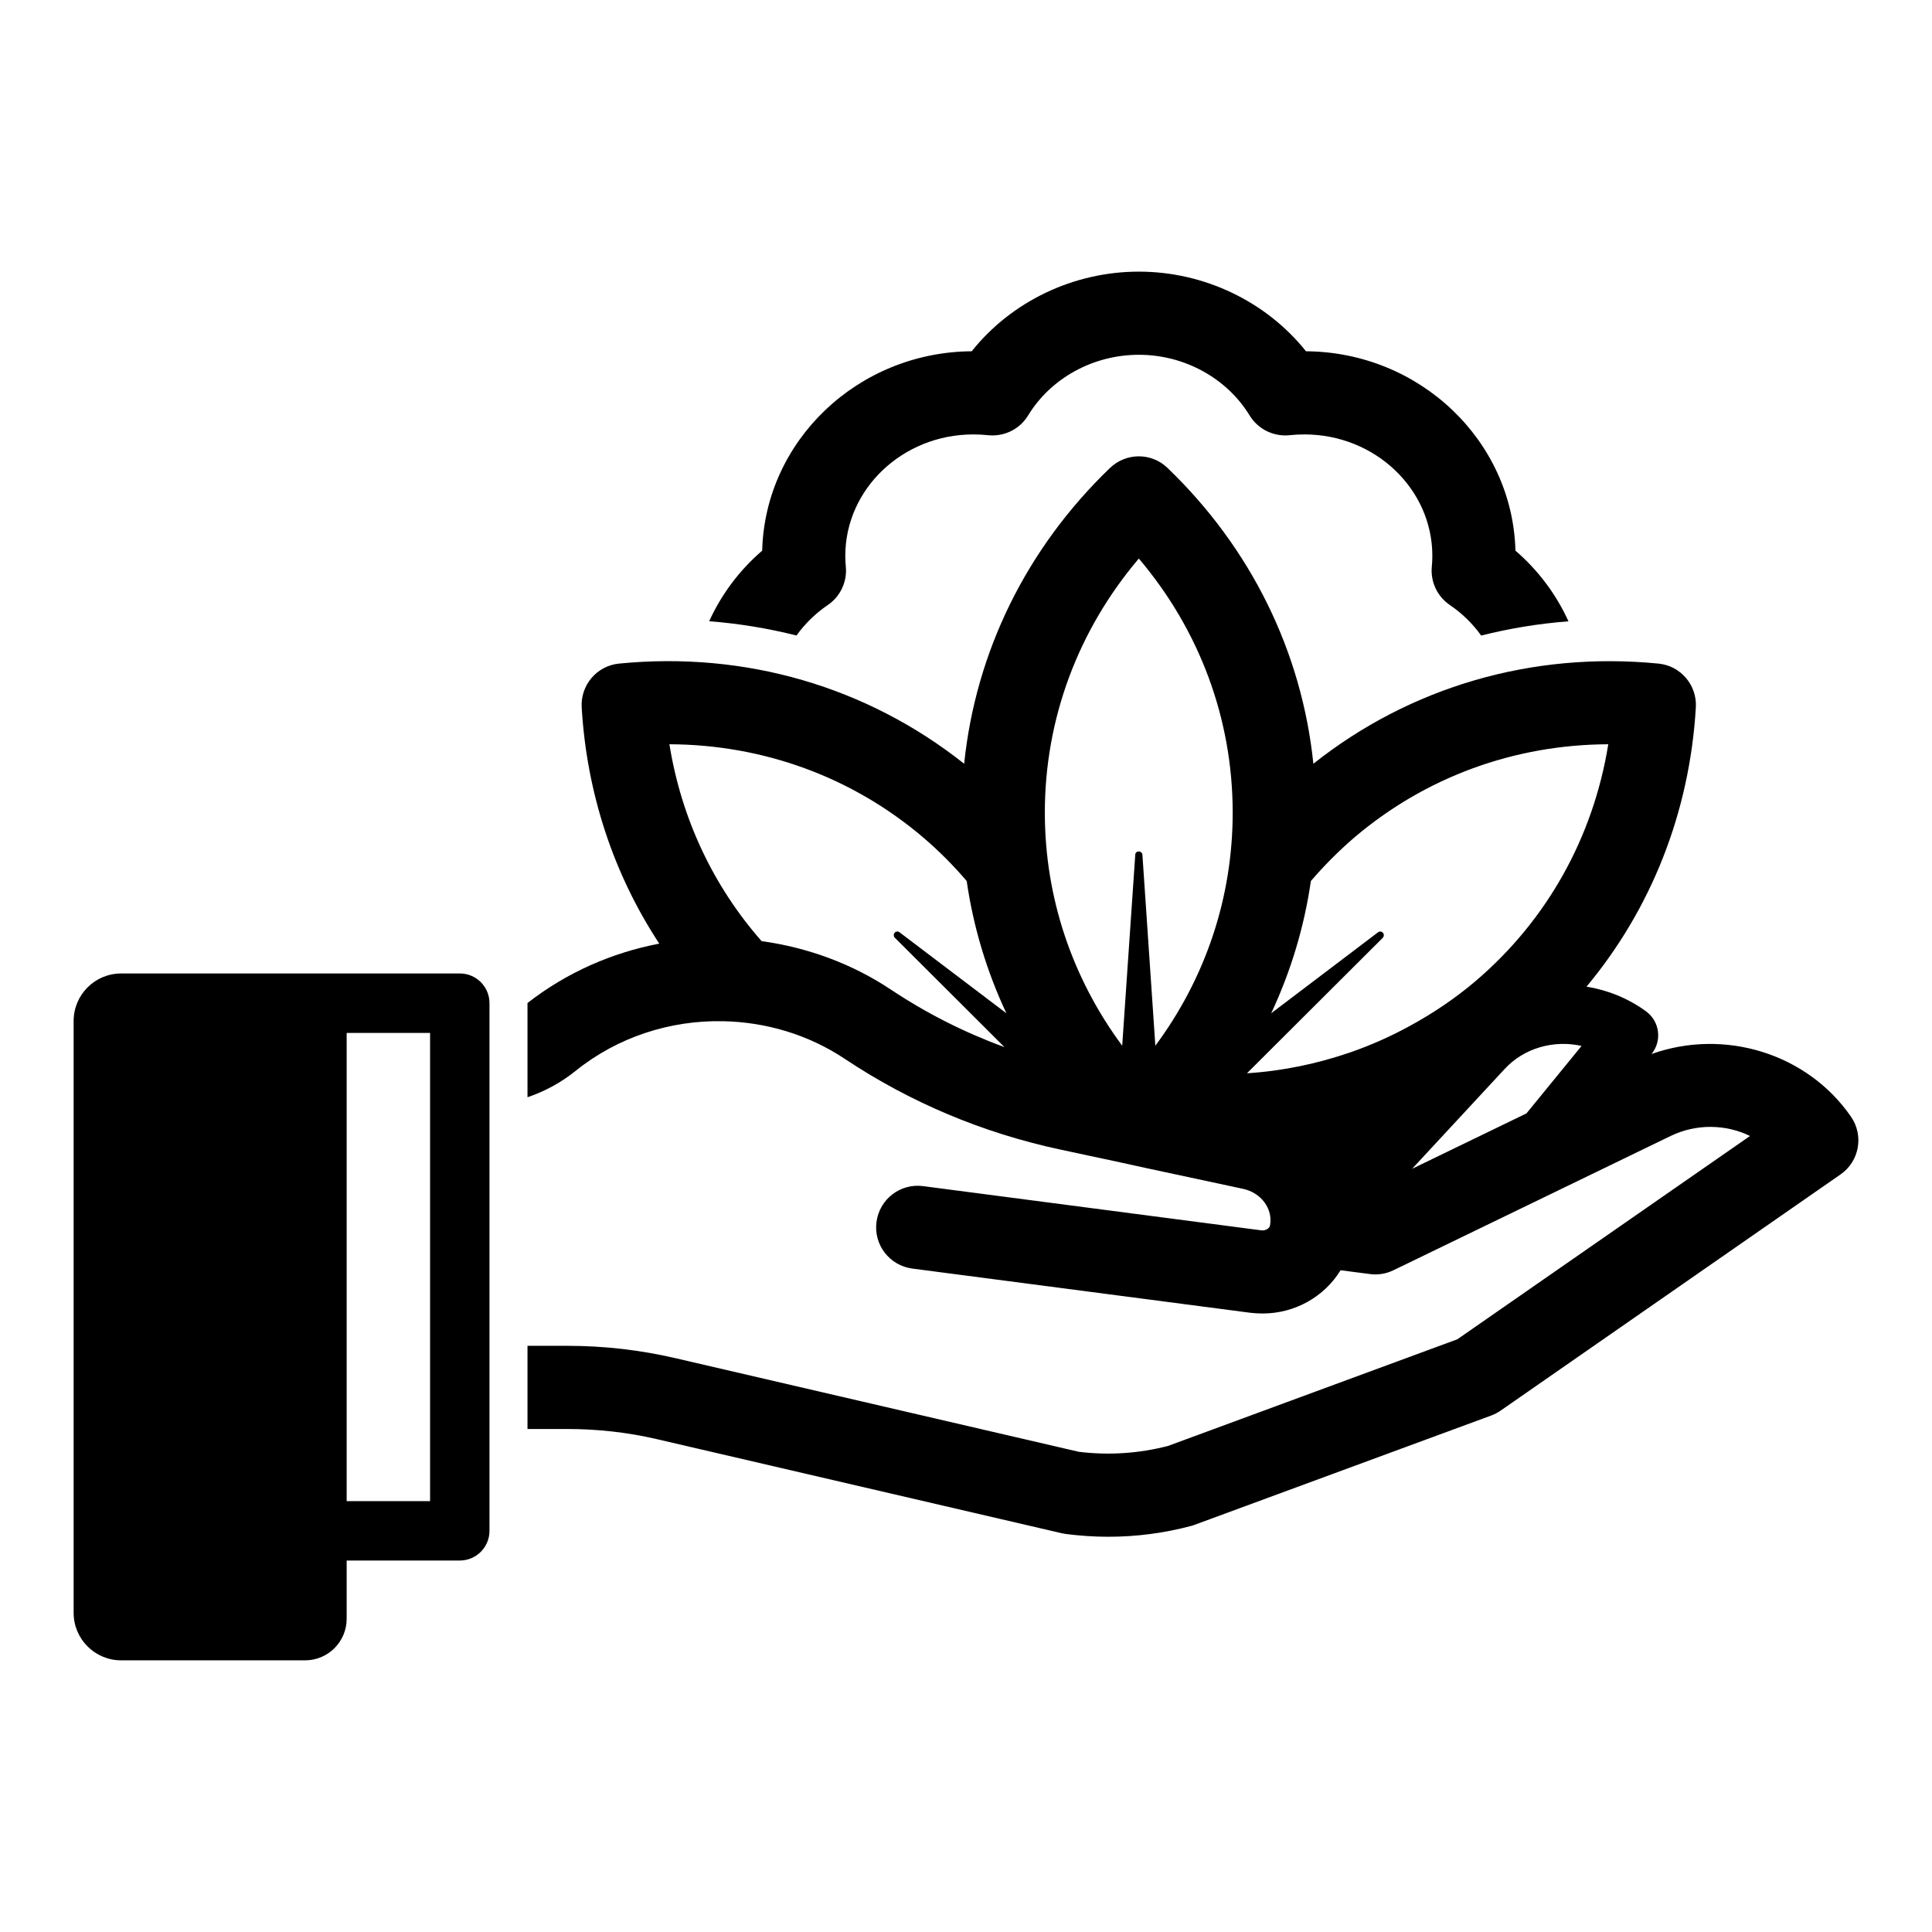
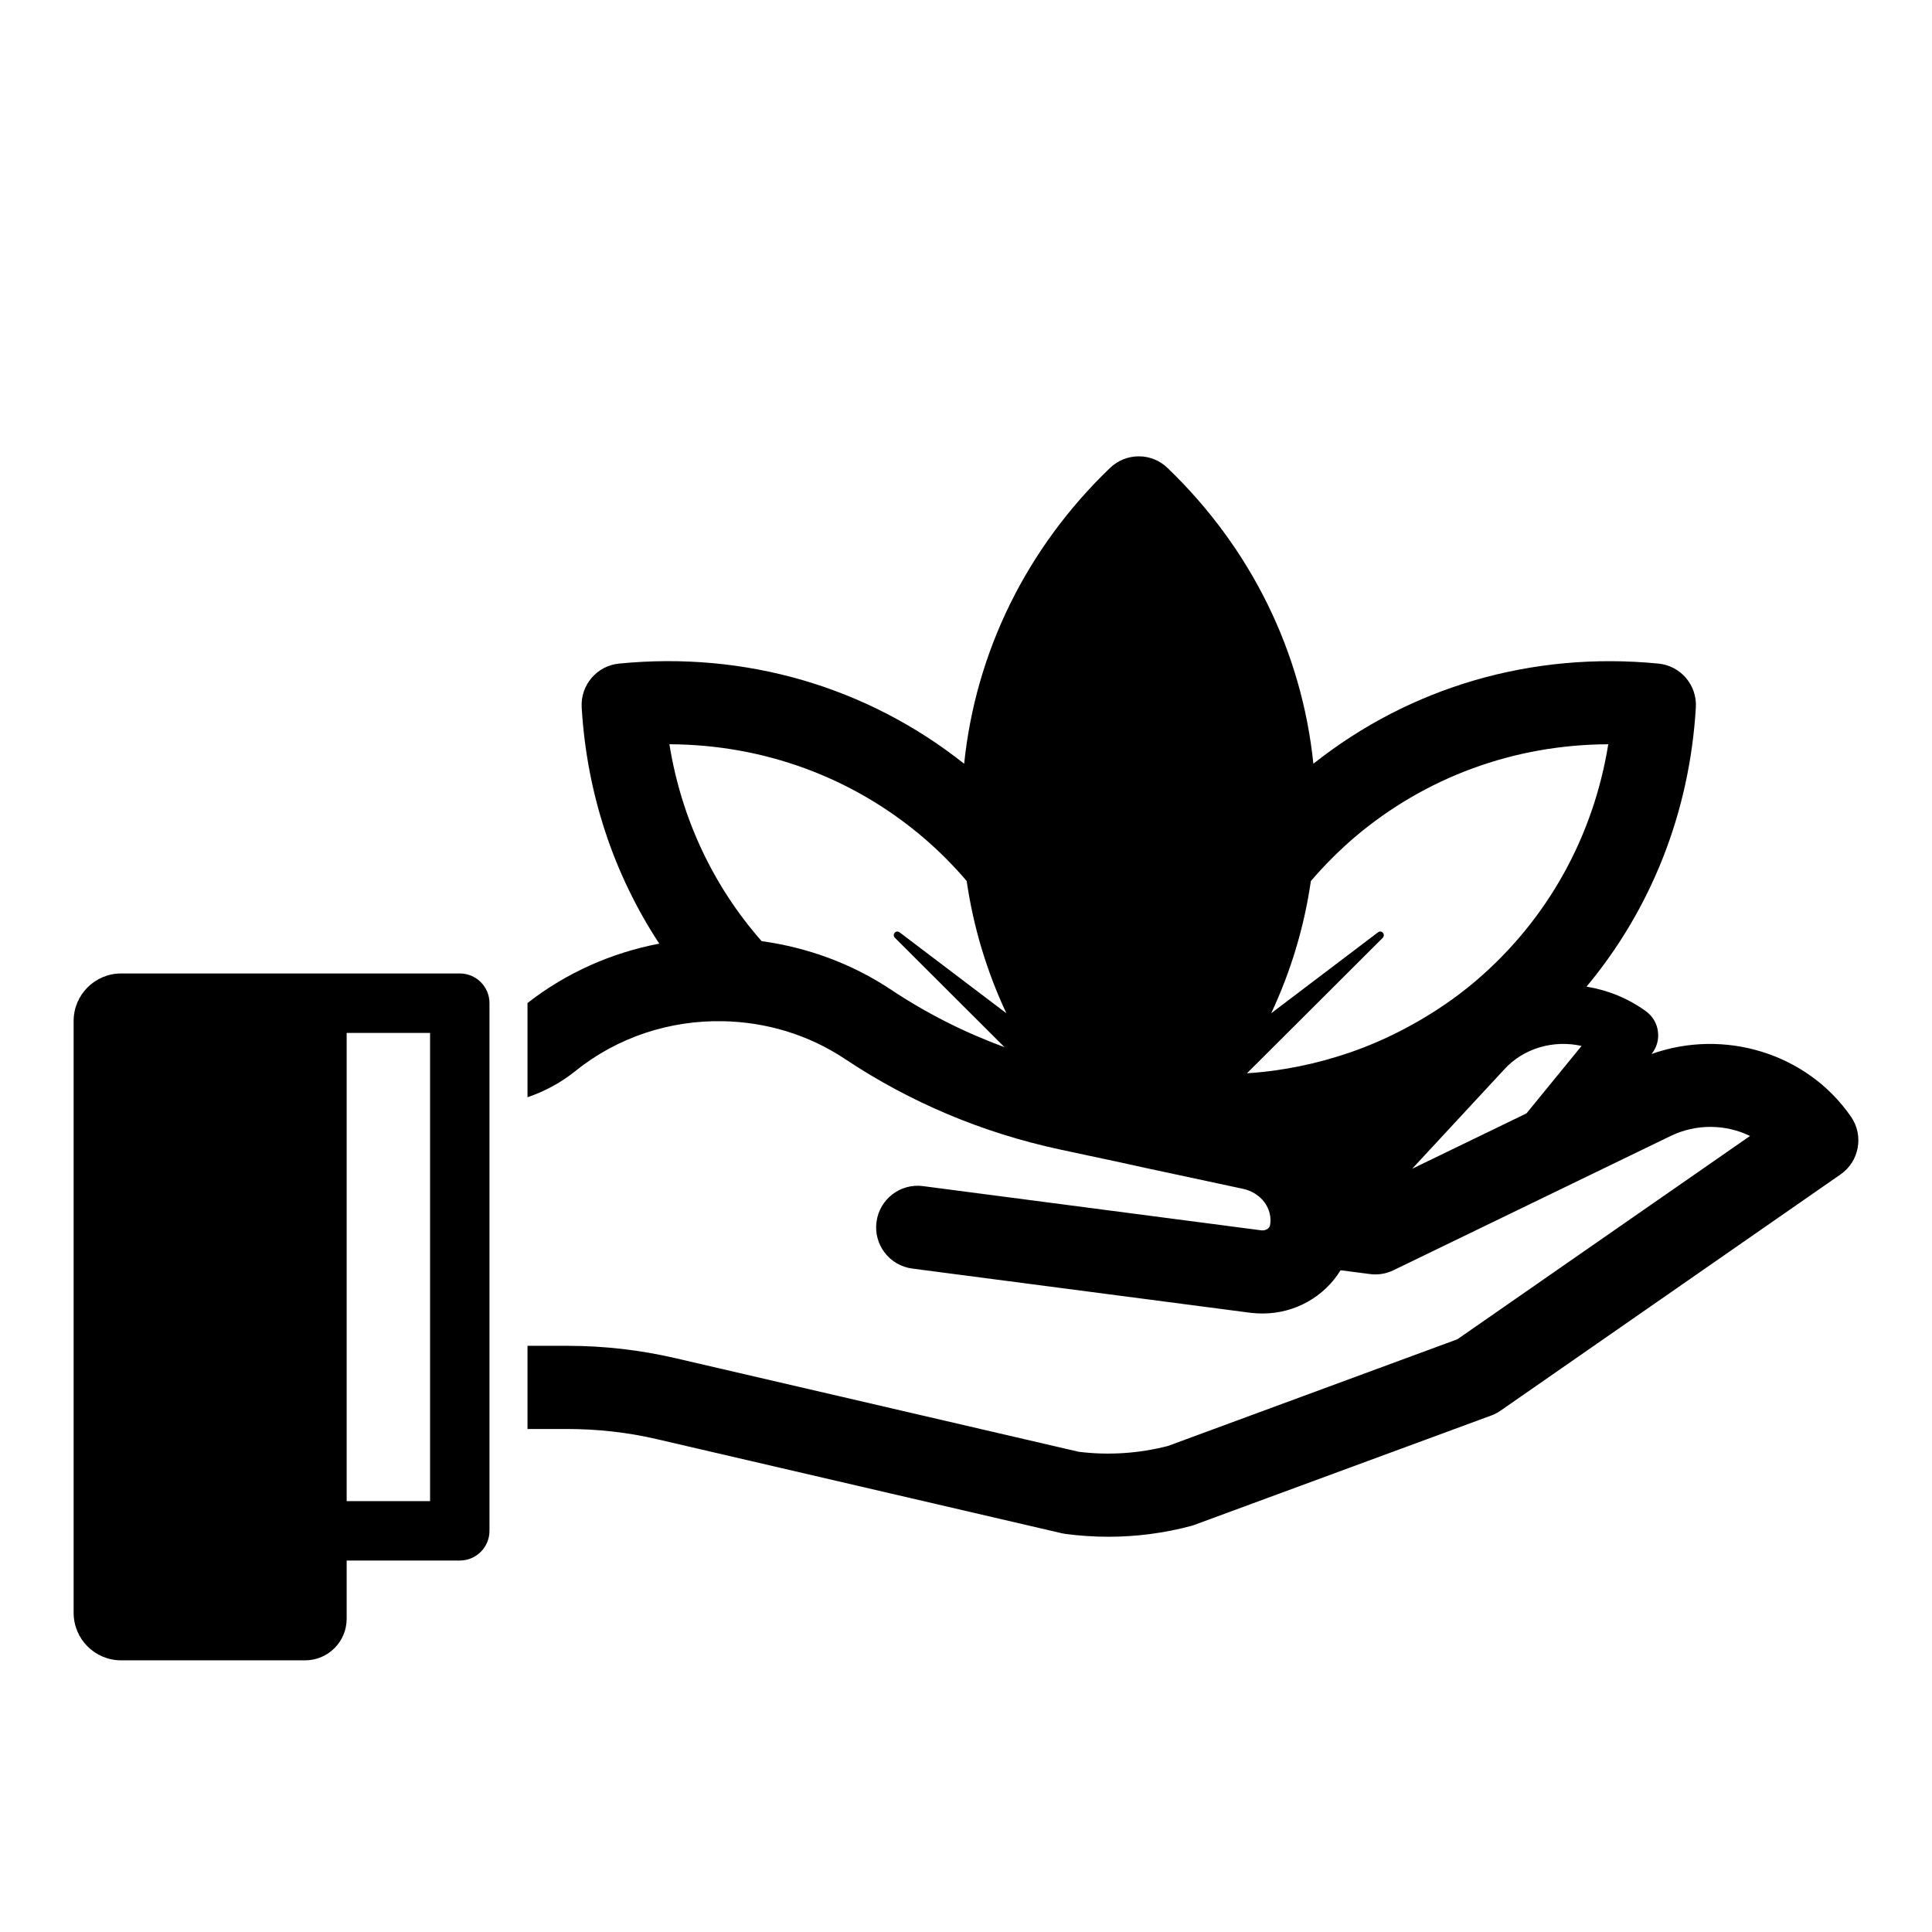
<svg xmlns="http://www.w3.org/2000/svg" fill="#000000" width="800px" height="800px" version="1.1" viewBox="144 144 512 512">
  <g>
    <path d="m265.85 401.98h-89.742c-6.957 0-12.594 5.641-12.594 12.594v156.84c0 6.957 5.641 12.594 12.594 12.594h48.742c6.086 0 11.02-4.934 11.02-11.02v-15.43h29.977c4.348 0 7.871-3.523 7.871-7.871v-139.84c0.004-4.348-3.523-7.871-7.867-7.871zm-7.875 139.84h-22.105v-124.09h22.105z" />
-     <path d="m363.37 304.34c3.336-2.266 5.172-6.172 4.781-10.184-0.09-0.945-0.137-1.891-0.137-2.852 0-17.742 15.219-32.176 33.922-32.176 1.348 0 2.664 0.066 3.91 0.203 4.262 0.445 8.391-1.574 10.613-5.231 6.031-9.914 17.281-16.078 29.352-16.078 12.051 0 23.301 6.168 29.363 16.098 2.223 3.641 6.359 5.648 10.578 5.215 1.309-0.141 2.59-0.207 3.938-0.207 18.688 0 33.895 14.434 33.895 32.176 0 0.965-0.047 1.906-0.137 2.852-0.391 4.012 1.441 7.918 4.781 10.184 3.289 2.234 6.082 4.984 8.297 8.09 7.547-1.906 15.285-3.168 23.133-3.777-3.223-7.09-7.981-13.504-14.051-18.719-0.754-29.133-25.324-52.637-55.508-52.844-10.516-13.16-26.93-21.102-44.289-21.102-17.387 0-33.801 7.945-44.297 21.102-30.195 0.215-54.777 23.715-55.527 52.844-6.066 5.215-10.824 11.617-14.047 18.703 7.852 0.609 15.586 1.875 23.141 3.781 2.215-3.102 5.004-5.848 8.289-8.078z" />
-     <path d="m634.54 439.95c-11.617-16.848-33.629-23.488-52.867-16.625 1.355-1.668 1.984-3.809 1.699-5.953-0.25-2.141-1.418-4.094-3.148-5.352-4.785-3.496-10.203-5.637-15.777-6.551 17.16-20.594 27.332-46.223 28.969-73.996 0.348-5.918-4.031-11.051-9.918-11.617-33.441-3.273-65.715 6.141-91.441 26.543-3.055-29.629-16.5-57.09-38.637-78.375-4.25-4.125-10.988-4.125-15.273 0-22.137 21.285-35.582 48.742-38.637 78.375-25.727-20.402-58-29.852-91.441-26.543-5.887 0.566-10.266 5.699-9.918 11.617 1.355 22.859 8.5 44.273 20.562 62.598-12.531 2.394-24.562 7.652-34.922 15.742v24.969c4.629-1.574 8.973-3.938 12.754-6.992 11.18-9.004 25.129-13.445 39.047-13.16 11.305 0.219 22.578 3.496 32.34 10.012 17.254 11.492 36.398 19.555 56.867 23.961l8.219 1.762 6.519 1.387 8.344 1.828 25.566 5.481c4.785 1.039 7.934 5.289 7.117 9.699-0.125 0.723-1.133 1.449-2.332 1.289l-89.613-11.715c-6.047-0.789-11.555 3.465-12.344 9.508-0.789 6.047 3.465 11.555 9.508 12.344l89.582 11.715c1.102 0.125 2.172 0.188 3.242 0.188 8.598 0 16.375-4.473 20.656-11.461l7.777 1.008c2.141 0.285 4.281-0.062 6.234-1.008l73.461-35.582c6.832-3.305 14.641-3.117 21.035 0l-77.555 53.875-76.703 28.277c-7.715 1.984-15.68 2.519-23.617 1.543l-106.9-24.812c-9.352-2.172-18.957-3.273-28.59-3.273h-10.613v22.043h10.613c7.934 0 15.902 0.883 23.617 2.676l107.44 24.969c0.348 0.062 0.723 0.125 1.07 0.188 3.746 0.473 7.461 0.723 11.18 0.723 7.398 0 14.738-0.945 21.945-2.867 0.348-0.094 0.66-0.188 0.977-0.316l78.531-28.938c0.883-0.316 1.699-0.754 2.488-1.289l90.086-62.598c5.012-3.457 6.238-10.316 2.805-15.293zm-253.41-47.453 29.062 29c-10.578-3.871-20.625-8.941-30.039-15.207-10.484-6.992-22.262-11.211-34.32-12.879-12.848-14.609-21.285-32.559-24.434-52.176 24.906 0.094 48.492 8.691 67.352 24.781 4.156 3.559 7.965 7.398 11.43 11.461 1.762 12.188 5.32 23.961 10.516 35.047l-28.34-21.477c-0.789-0.566-1.668 0.219-1.48 0.977 0.031 0.16 0.094 0.316 0.254 0.473zm69.051 28.625-3.434-50.633c-0.062-0.566-0.504-0.852-0.945-0.852-0.473 0-0.914 0.285-0.945 0.852l-3.465 50.633c-13.289-17.949-20.5-39.328-20.5-61.781 0-24.781 8.785-48.336 24.906-67.32 16.121 18.988 24.875 42.539 24.875 67.32 0.008 22.453-7.172 43.832-20.492 61.781zm51.672 1.762c-8.785 3.023-17.949 4.945-27.395 5.543l36.023-35.93c0.125-0.156 0.188-0.316 0.219-0.473 0.188-0.754-0.691-1.543-1.48-0.977l-28.34 21.477c5.195-11.082 8.754-22.859 10.516-35.047 3.496-4.062 7.305-7.902 11.43-11.461 18.895-16.09 42.477-24.688 67.383-24.781-3.969 24.594-16.184 46.539-35.047 62.66-5.543 4.723-11.523 8.723-17.789 12.121-4.969 2.707-10.164 5.012-15.52 6.867zm46.668 16.184-30.293 14.672 24.434-26.355c5.195-5.699 13.16-7.84 20.469-6.203z" />
+     <path d="m634.54 439.95c-11.617-16.848-33.629-23.488-52.867-16.625 1.355-1.668 1.984-3.809 1.699-5.953-0.25-2.141-1.418-4.094-3.148-5.352-4.785-3.496-10.203-5.637-15.777-6.551 17.16-20.594 27.332-46.223 28.969-73.996 0.348-5.918-4.031-11.051-9.918-11.617-33.441-3.273-65.715 6.141-91.441 26.543-3.055-29.629-16.5-57.09-38.637-78.375-4.25-4.125-10.988-4.125-15.273 0-22.137 21.285-35.582 48.742-38.637 78.375-25.727-20.402-58-29.852-91.441-26.543-5.887 0.566-10.266 5.699-9.918 11.617 1.355 22.859 8.5 44.273 20.562 62.598-12.531 2.394-24.562 7.652-34.922 15.742v24.969c4.629-1.574 8.973-3.938 12.754-6.992 11.18-9.004 25.129-13.445 39.047-13.16 11.305 0.219 22.578 3.496 32.34 10.012 17.254 11.492 36.398 19.555 56.867 23.961l8.219 1.762 6.519 1.387 8.344 1.828 25.566 5.481c4.785 1.039 7.934 5.289 7.117 9.699-0.125 0.723-1.133 1.449-2.332 1.289l-89.613-11.715c-6.047-0.789-11.555 3.465-12.344 9.508-0.789 6.047 3.465 11.555 9.508 12.344l89.582 11.715c1.102 0.125 2.172 0.188 3.242 0.188 8.598 0 16.375-4.473 20.656-11.461l7.777 1.008c2.141 0.285 4.281-0.062 6.234-1.008l73.461-35.582c6.832-3.305 14.641-3.117 21.035 0l-77.555 53.875-76.703 28.277c-7.715 1.984-15.68 2.519-23.617 1.543l-106.9-24.812c-9.352-2.172-18.957-3.273-28.59-3.273h-10.613v22.043h10.613c7.934 0 15.902 0.883 23.617 2.676l107.44 24.969c0.348 0.062 0.723 0.125 1.07 0.188 3.746 0.473 7.461 0.723 11.18 0.723 7.398 0 14.738-0.945 21.945-2.867 0.348-0.094 0.66-0.188 0.977-0.316l78.531-28.938c0.883-0.316 1.699-0.754 2.488-1.289l90.086-62.598c5.012-3.457 6.238-10.316 2.805-15.293zm-253.41-47.453 29.062 29c-10.578-3.871-20.625-8.941-30.039-15.207-10.484-6.992-22.262-11.211-34.32-12.879-12.848-14.609-21.285-32.559-24.434-52.176 24.906 0.094 48.492 8.691 67.352 24.781 4.156 3.559 7.965 7.398 11.43 11.461 1.762 12.188 5.32 23.961 10.516 35.047l-28.34-21.477c-0.789-0.566-1.668 0.219-1.48 0.977 0.031 0.16 0.094 0.316 0.254 0.473zm69.051 28.625-3.434-50.633c-0.062-0.566-0.504-0.852-0.945-0.852-0.473 0-0.914 0.285-0.945 0.852l-3.465 50.633zm51.672 1.762c-8.785 3.023-17.949 4.945-27.395 5.543l36.023-35.93c0.125-0.156 0.188-0.316 0.219-0.473 0.188-0.754-0.691-1.543-1.48-0.977l-28.34 21.477c5.195-11.082 8.754-22.859 10.516-35.047 3.496-4.062 7.305-7.902 11.43-11.461 18.895-16.09 42.477-24.688 67.383-24.781-3.969 24.594-16.184 46.539-35.047 62.66-5.543 4.723-11.523 8.723-17.789 12.121-4.969 2.707-10.164 5.012-15.52 6.867zm46.668 16.184-30.293 14.672 24.434-26.355c5.195-5.699 13.16-7.84 20.469-6.203z" />
  </g>
</svg>